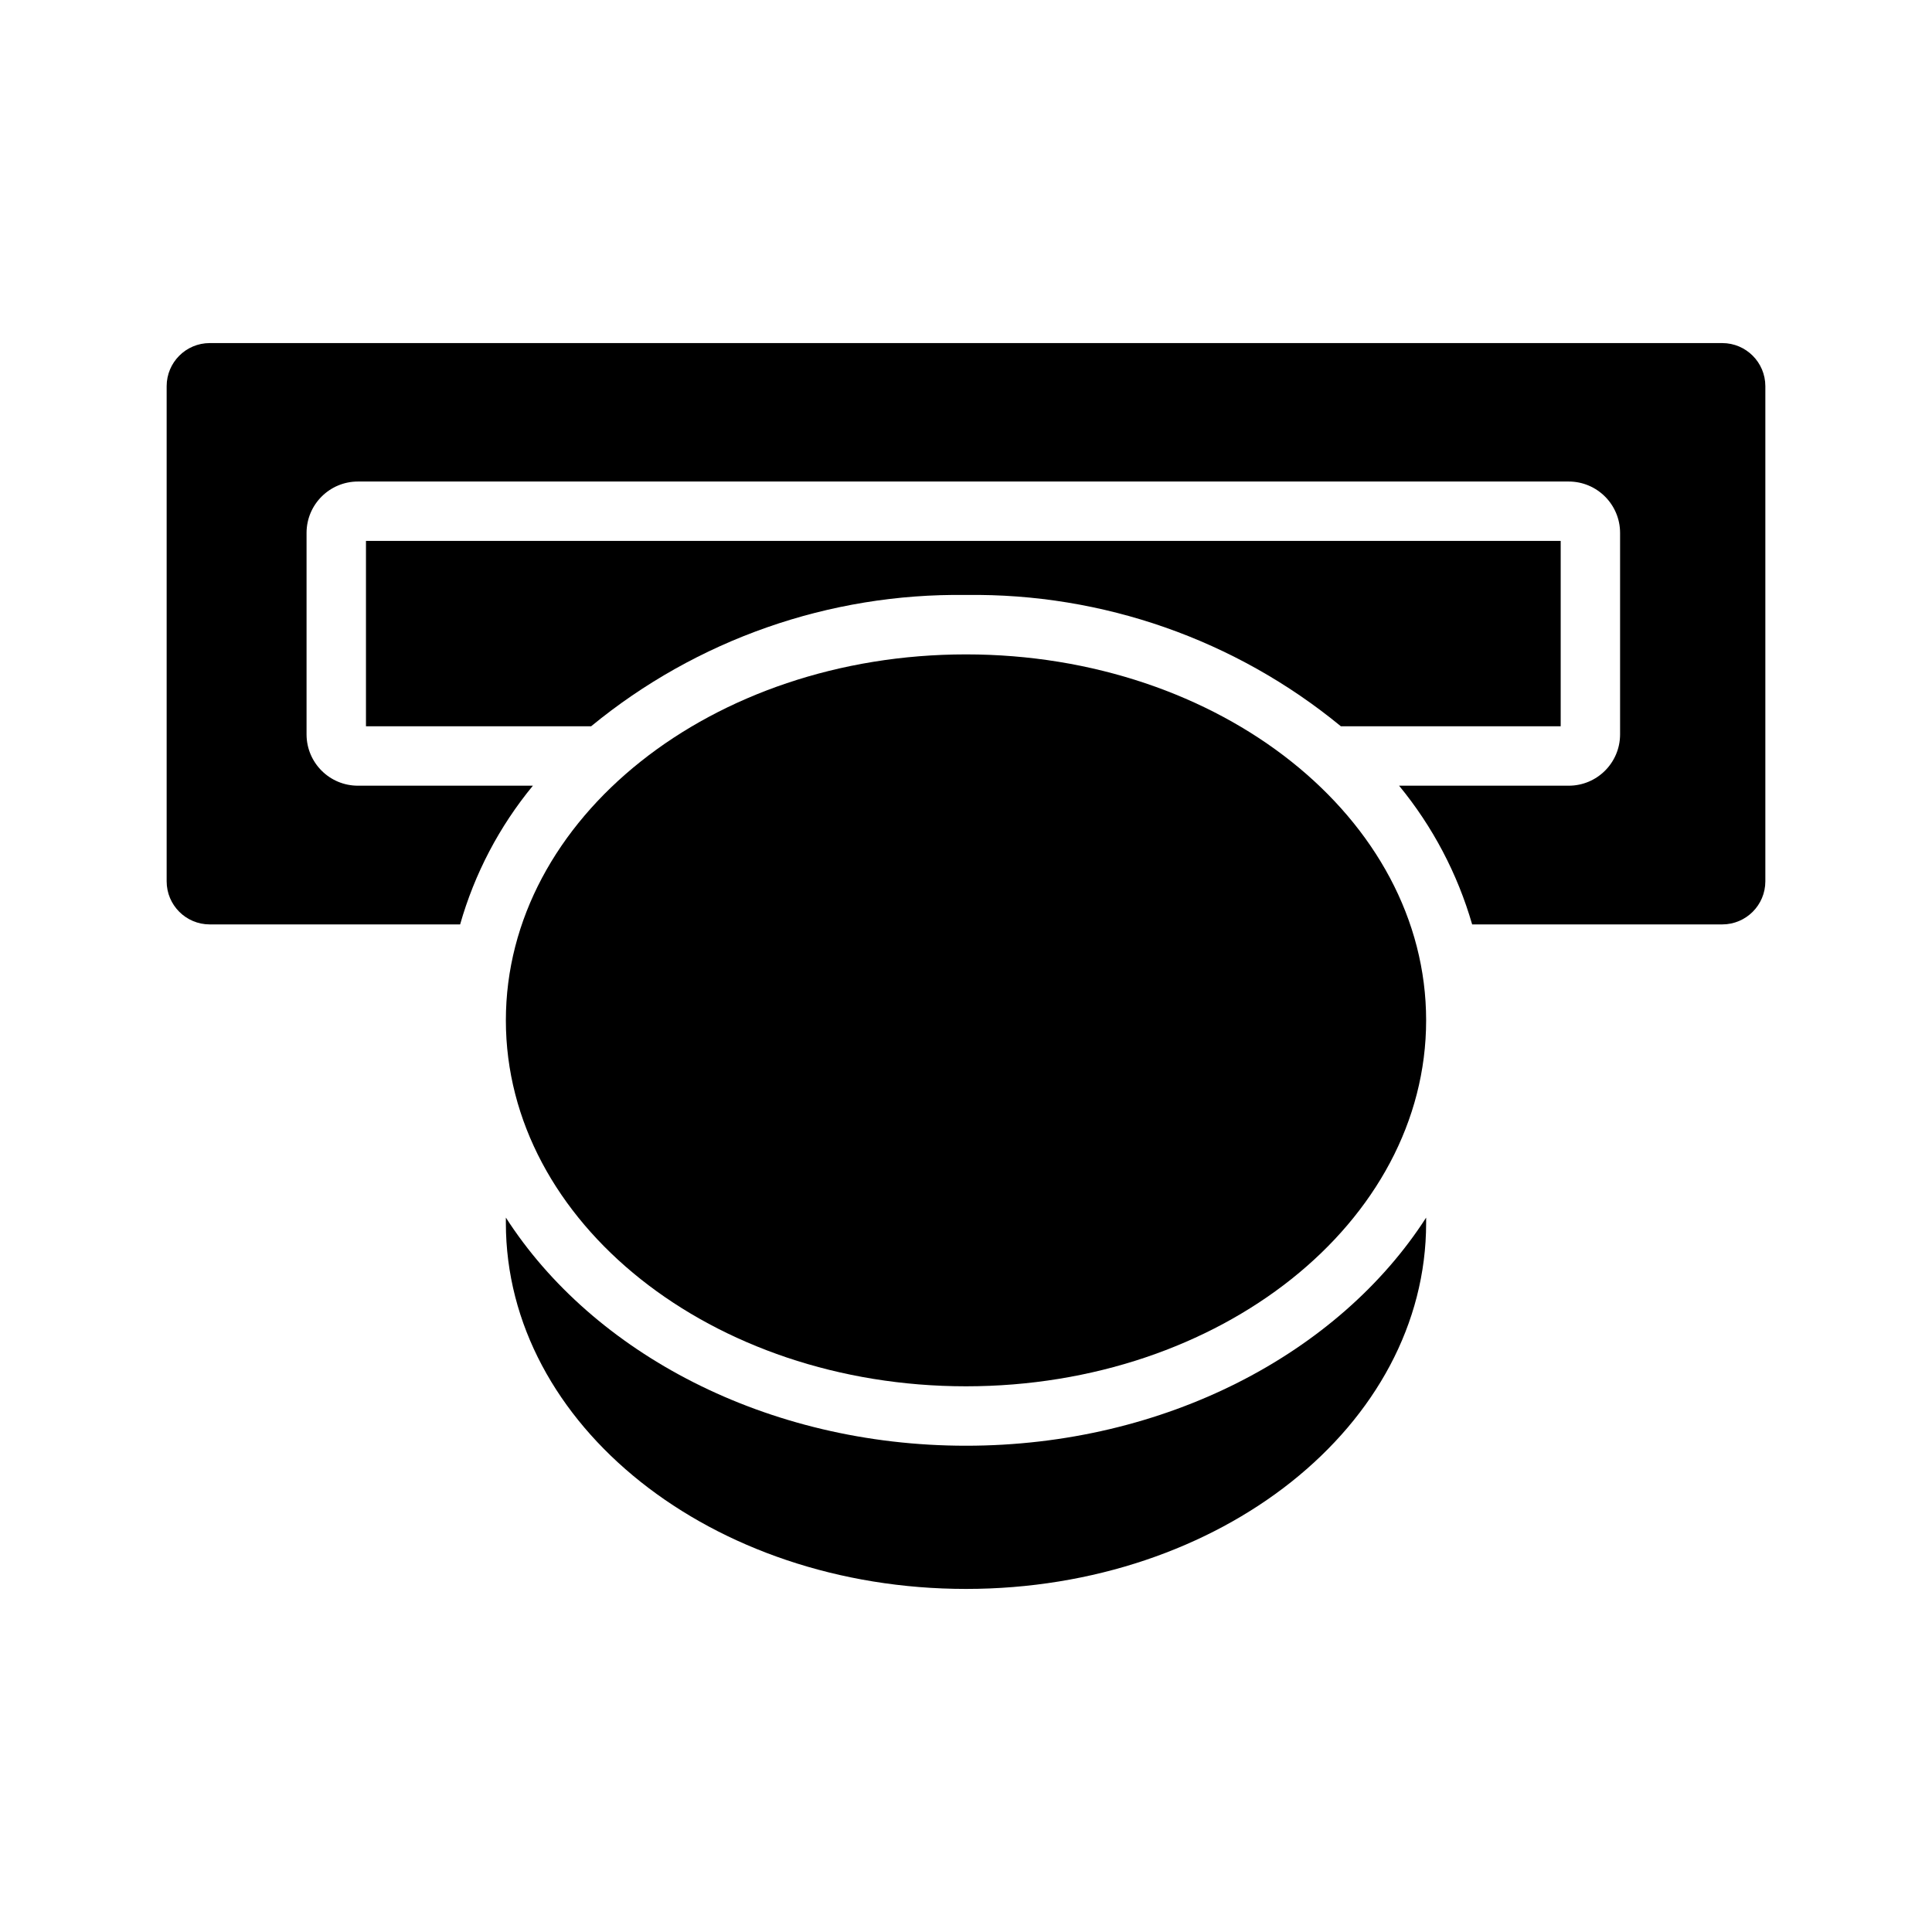
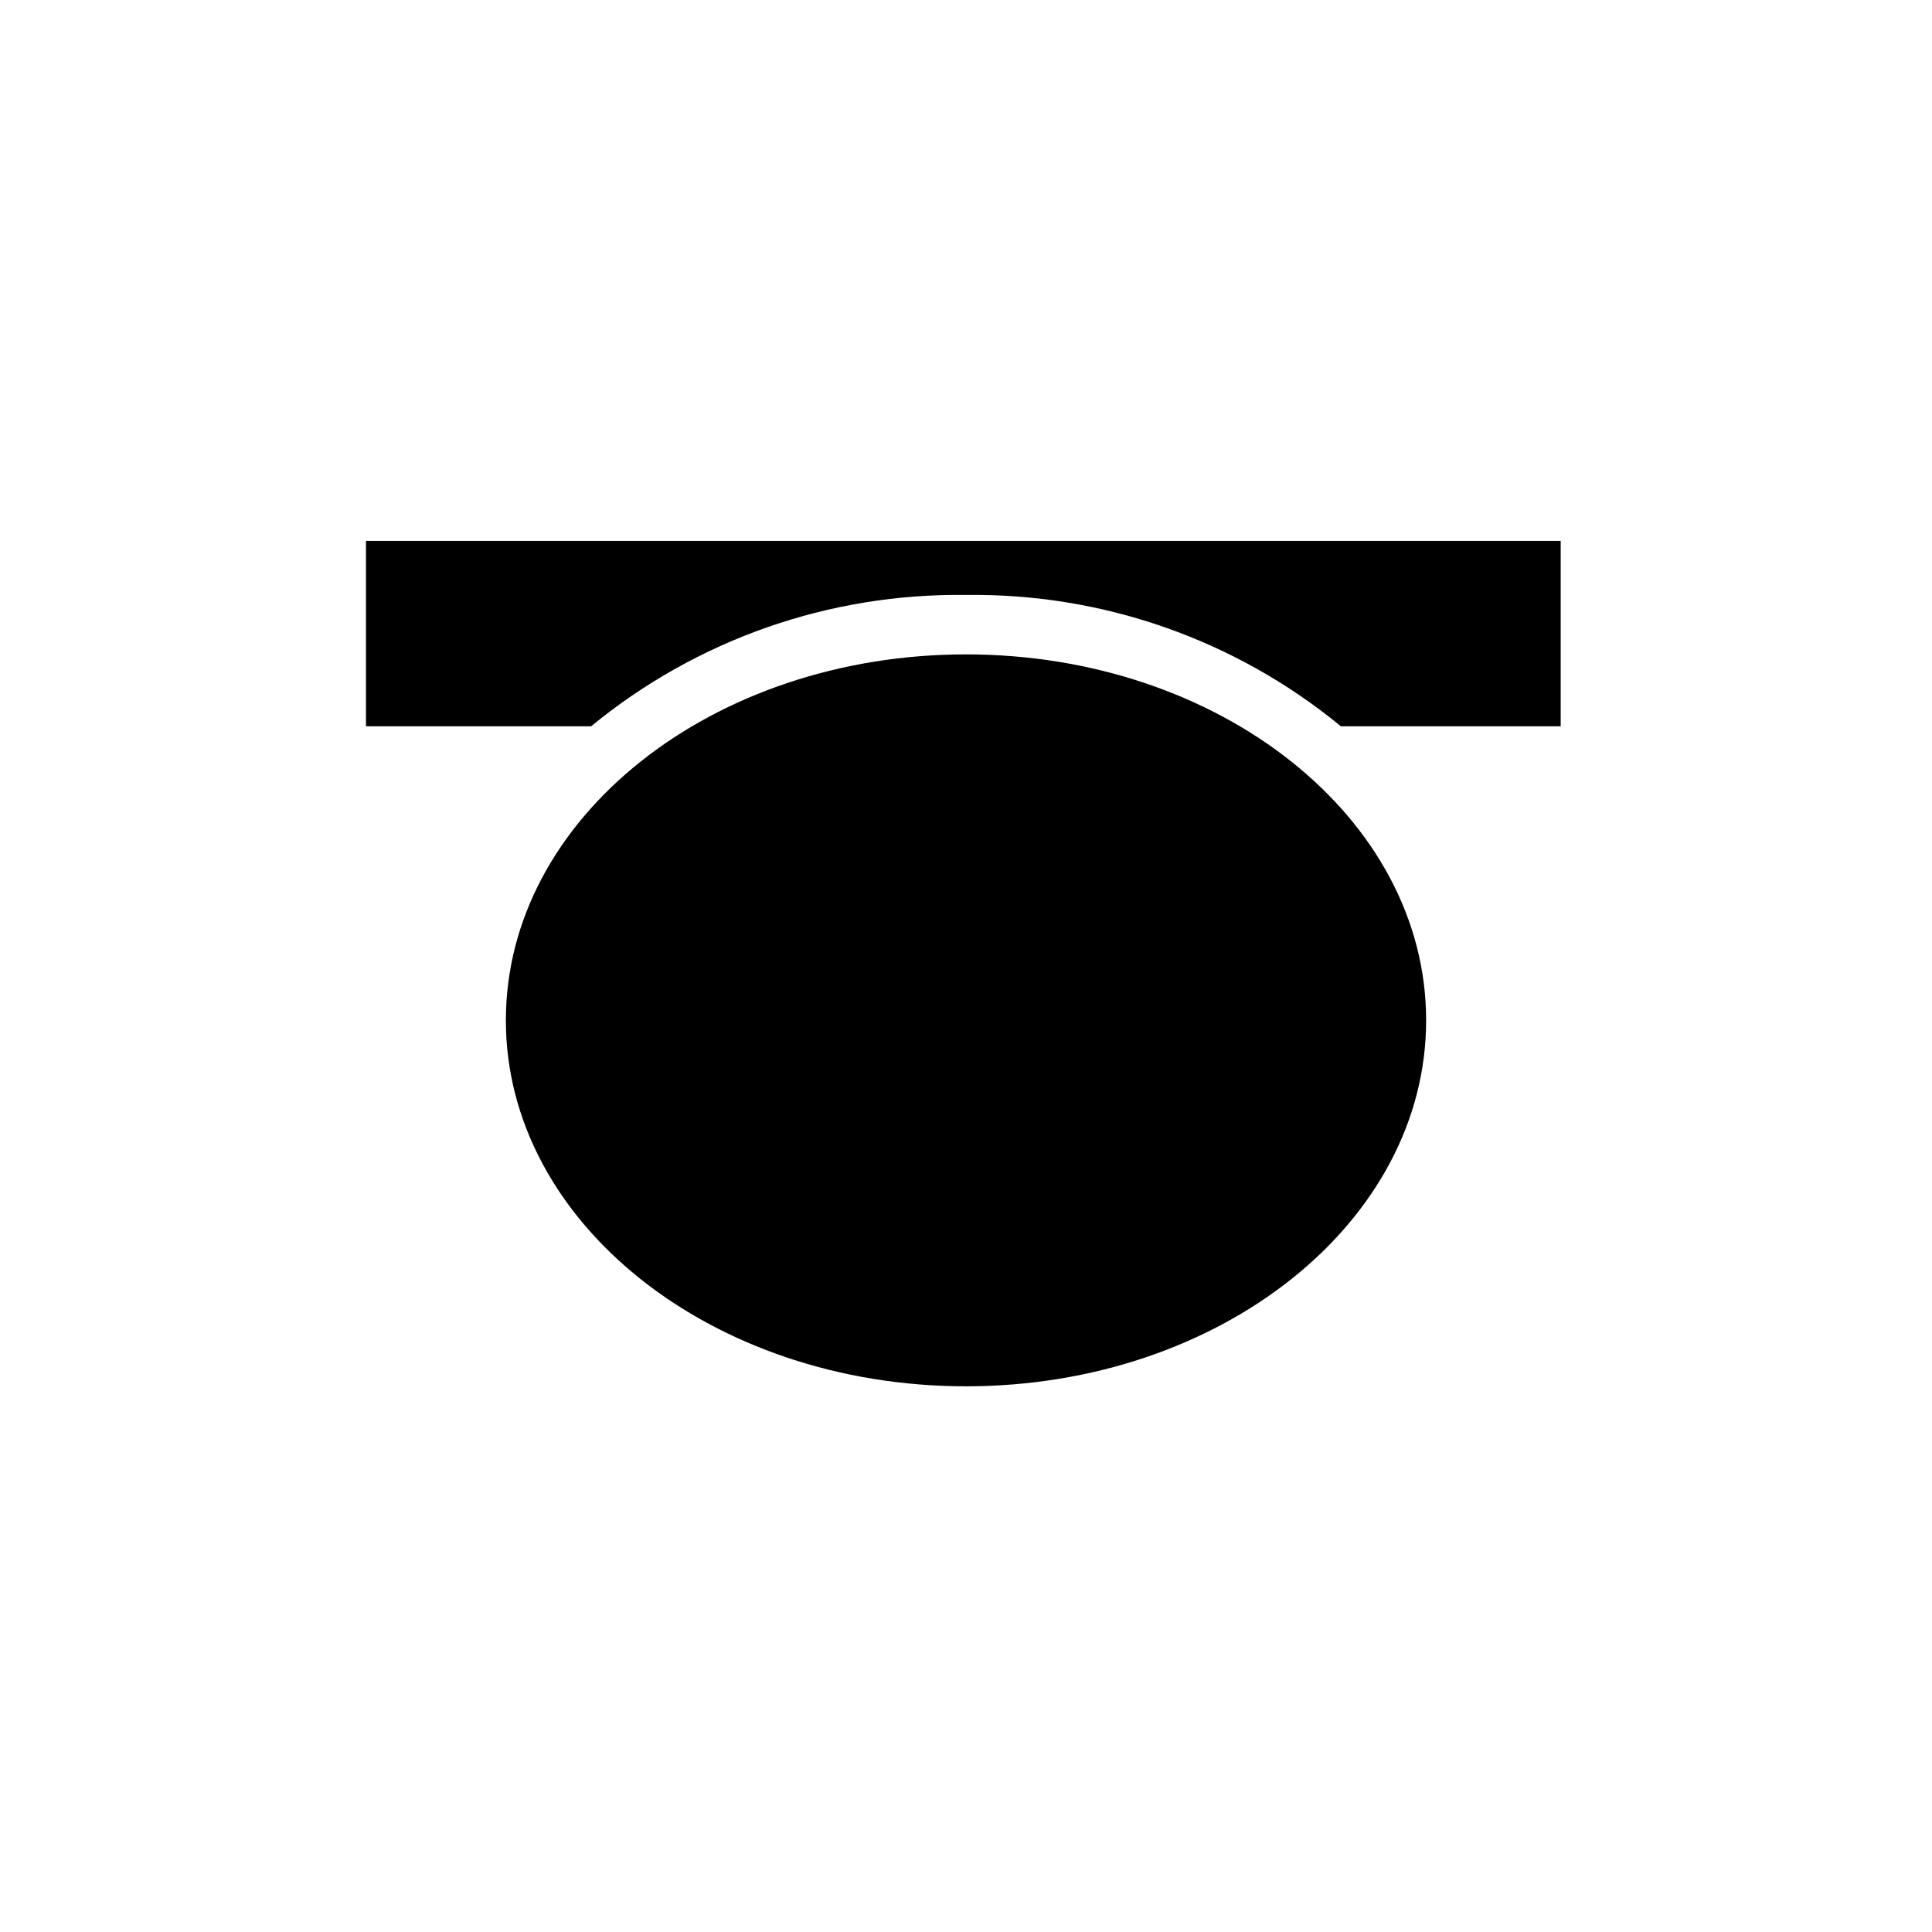
<svg xmlns="http://www.w3.org/2000/svg" fill="#000000" width="800px" height="800px" version="1.1" viewBox="144 144 512 512">
  <g>
    <path d="m557.6 287.35v49.121h-58.254c-27.961-22.98-63.16-35.305-99.344-34.797-36.188-0.508-71.387 11.816-99.348 34.797h-59.668v-49.121z" />
-     <path d="m600.42 234.92h-400.84c-6.305 0.004-11.41 5.113-11.414 11.414v131.23c0.004 6.305 5.109 11.41 11.414 11.414h66.359c3.824-13.453 10.391-25.969 19.285-36.762h-46.363c-7.496 0.008-13.582-6.047-13.621-13.539v-53.453c0.004-7.519 6.098-13.613 13.621-13.617h320.86c7.519 0.004 13.617 6.098 13.617 13.617v53.453c-0.035 7.492-6.125 13.547-13.617 13.539h-44.949c8.891 10.809 15.48 23.316 19.363 36.762h66.285c6.301-0.004 11.41-5.109 11.414-11.414v-131.23c-0.004-6.301-5.113-11.41-11.414-11.414z" />
    <path d="m521.94 414.4c0 53.562-54.594 96.984-121.94 96.984-67.348 0-121.94-43.422-121.94-96.984s54.59-96.98 121.94-96.98c67.344 0 121.94 43.418 121.94 96.98" />
-     <path d="m521.94 466.68v1.418c0 53.609-54.555 96.984-121.94 96.984-67.387-0.004-121.94-43.379-121.94-96.988v-1.418c23.066 35.895 69.117 60.457 121.94 60.457 52.82 0.004 98.871-24.559 121.94-60.453z" />
  </g>
</svg>